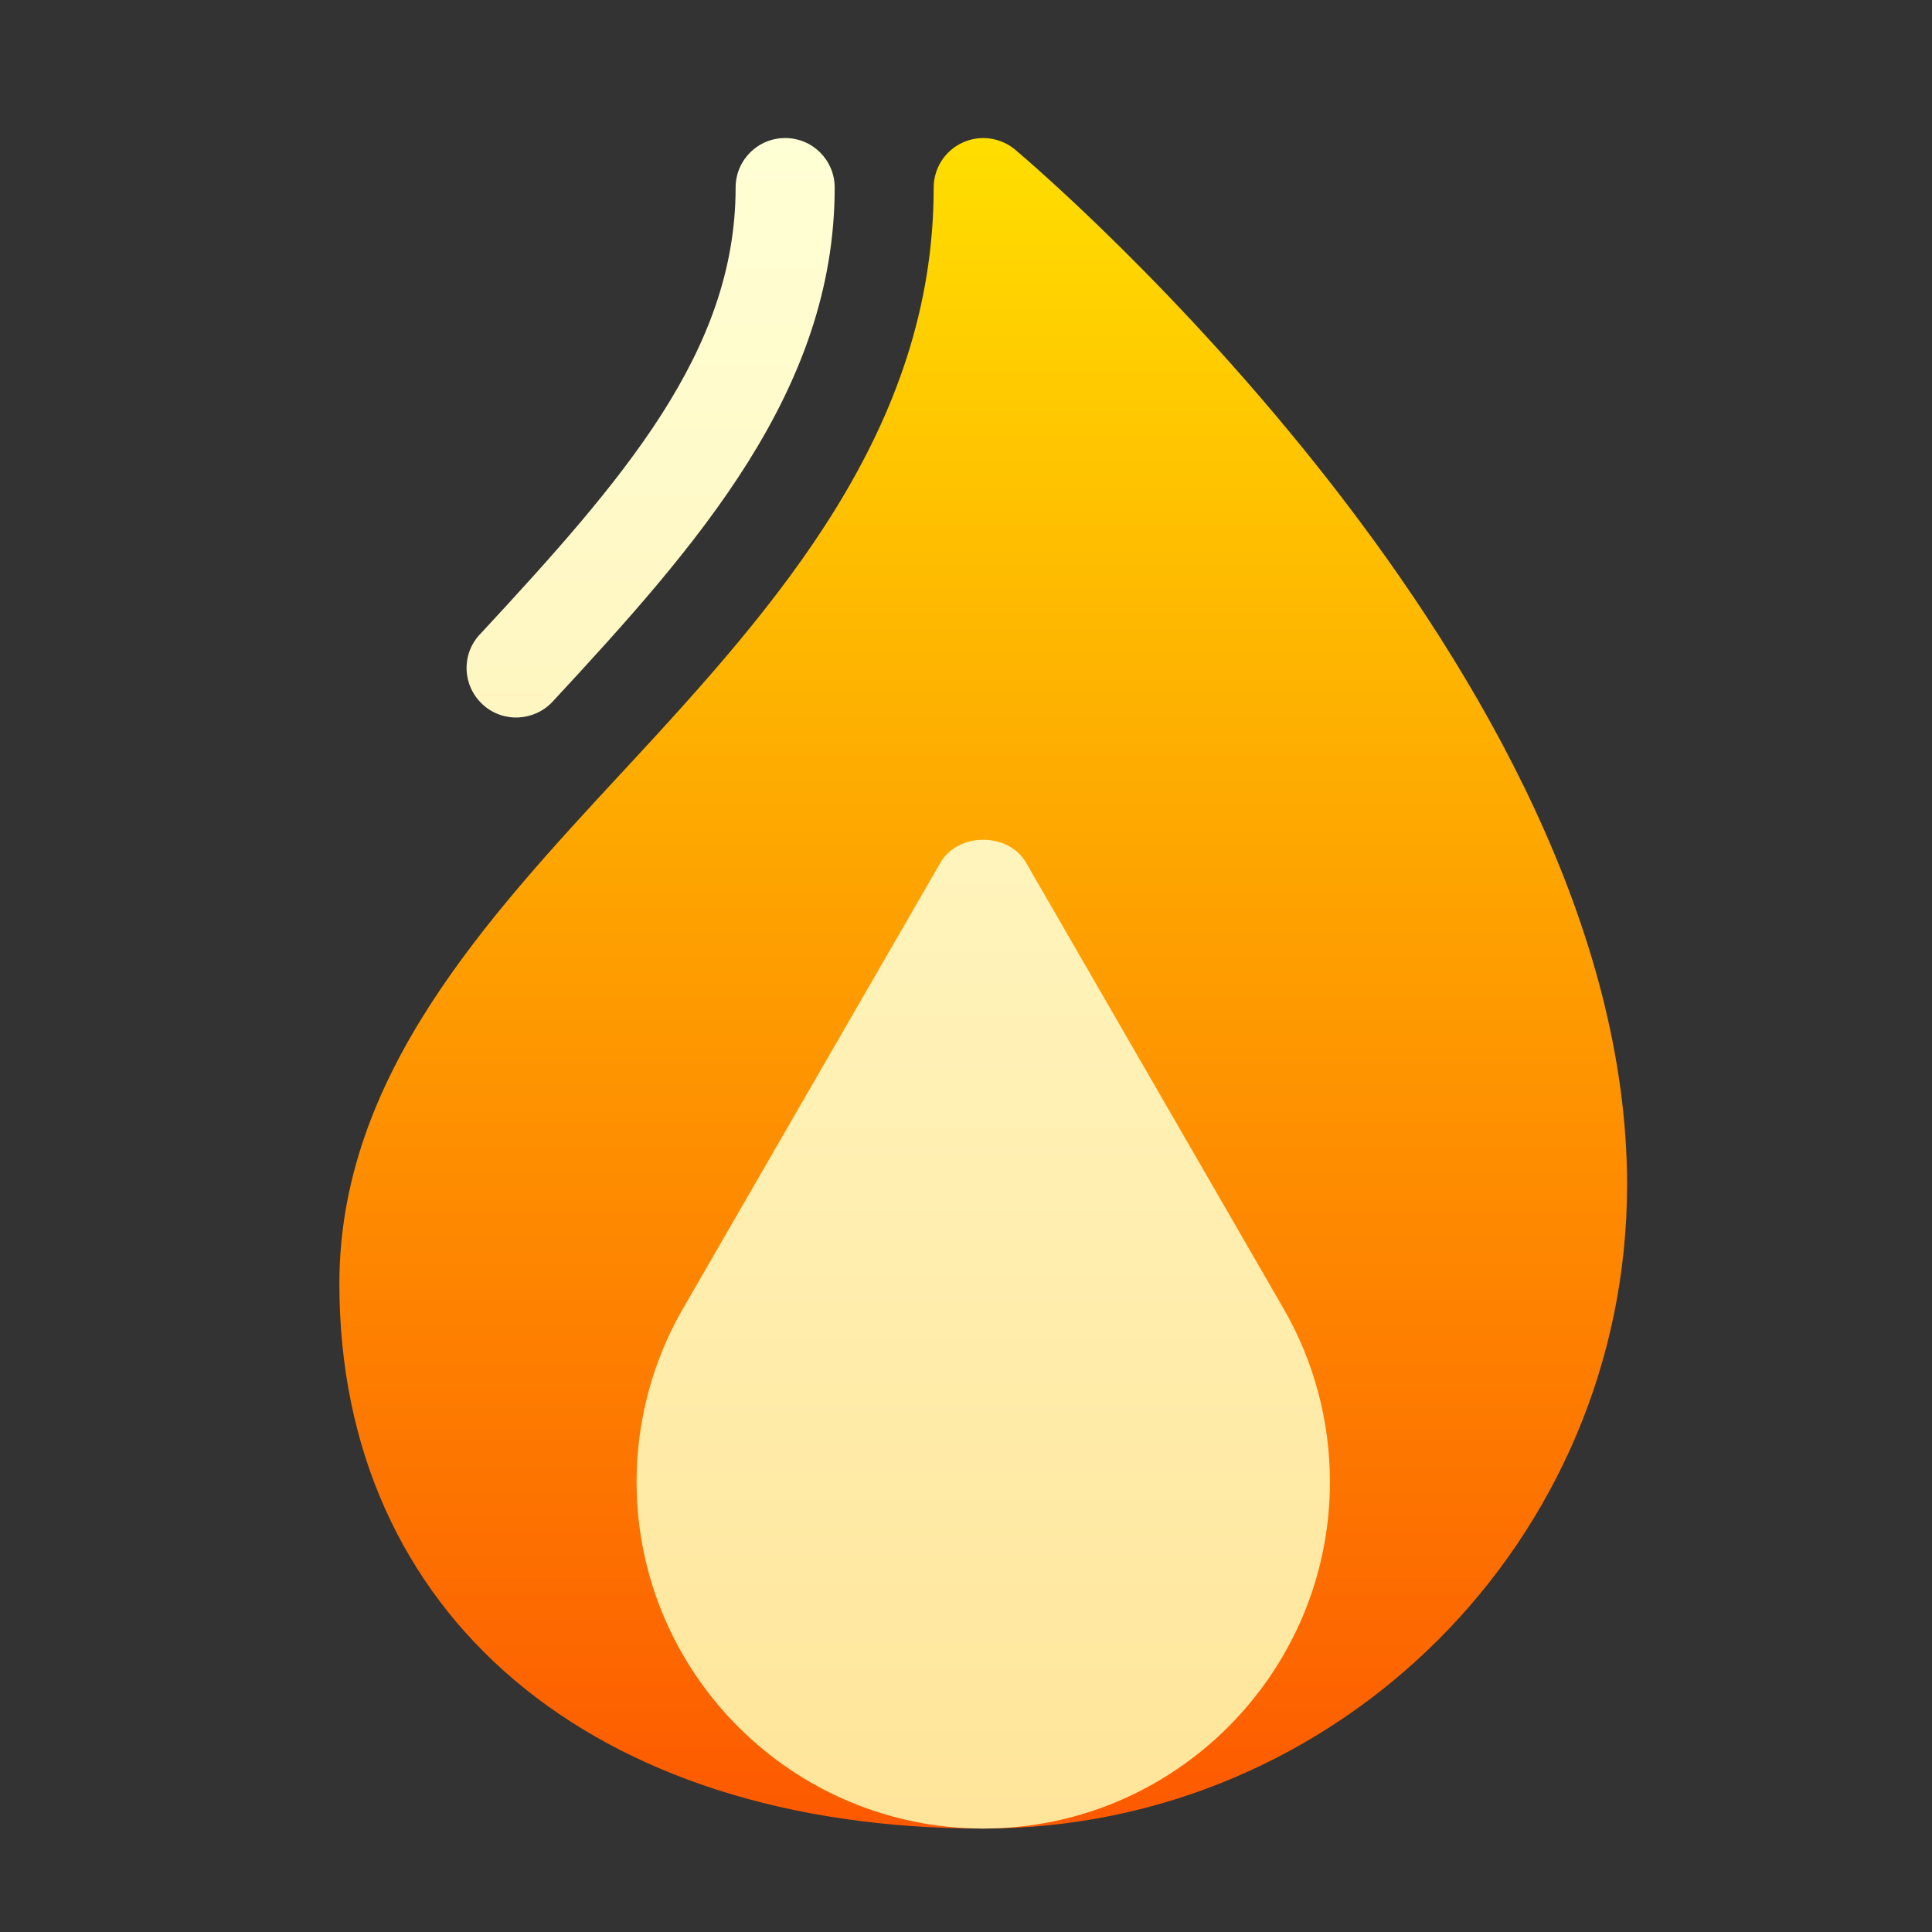
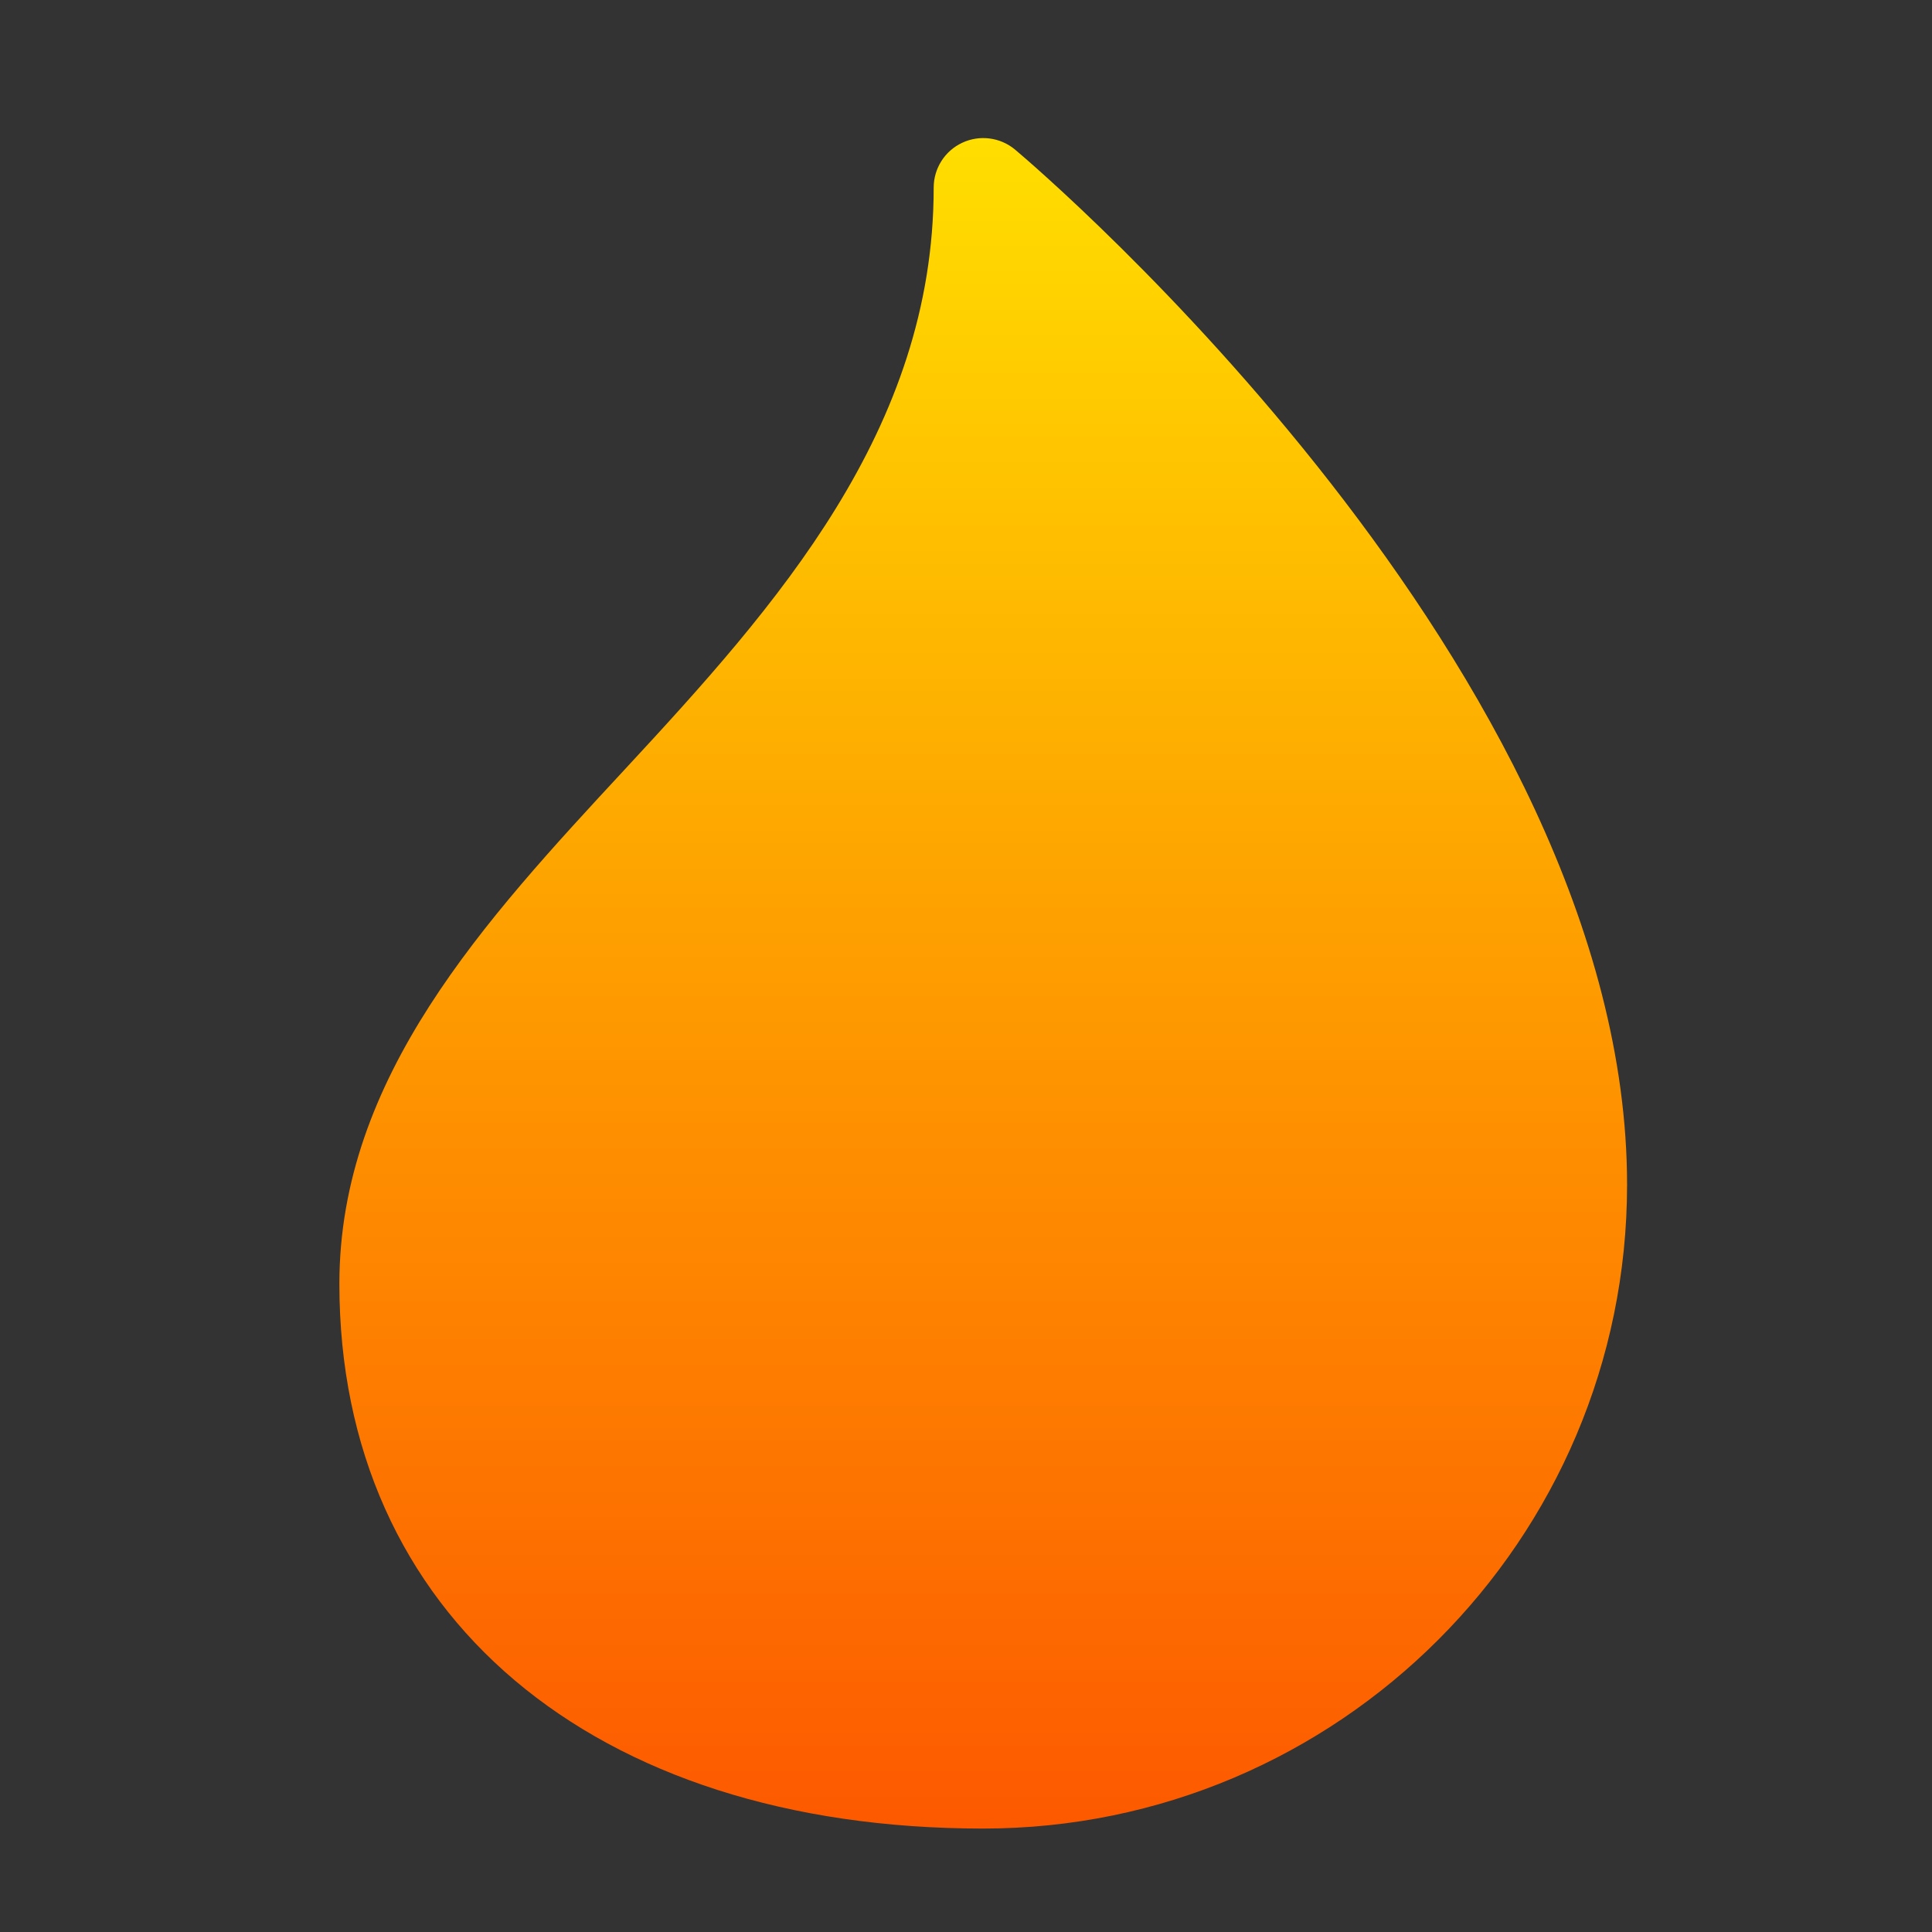
<svg xmlns="http://www.w3.org/2000/svg" width="65" height="65" viewBox="0 0 65 65" fill="none">
  <rect x="0" y="0" width="65" height="65" fill="#333333" stroke="none" />
  <g clip-path="url(#clip0_8484)">
    <path d="M34.147 5.03C33.649 4.617 32.956 4.529 32.373 4.803C31.787 5.076 31.413 5.665 31.413 6.311C31.413 14.454 26.131 20.373 21.025 25.881C16.303 30.976 11.418 36.244 11.418 43.191C11.418 54.326 19.922 61.52 33.079 61.52C45.023 61.52 54.741 51.802 54.741 39.858C54.741 22.613 34.986 5.732 34.147 5.03V5.03Z" fill="url(#paint0_linear_8484)" />
-     <path d="M26.416 4.644C25.494 4.644 24.749 5.389 24.749 6.31C24.749 11.834 20.955 16.152 16.151 21.338L16.138 21.349C15.513 22.025 15.559 23.073 16.236 23.698C16.917 24.33 17.975 24.272 18.595 23.603C23.474 18.336 28.082 13.141 28.082 6.31C28.082 5.389 27.337 4.644 26.416 4.644V4.644ZM43.185 44.029L34.522 29.026C33.93 27.995 32.231 27.995 31.639 29.026L22.976 44.029C21.957 45.792 21.417 47.806 21.417 49.855C21.417 56.285 26.65 61.519 33.081 61.519C39.511 61.519 44.744 56.285 44.744 49.855C44.744 47.806 44.204 45.792 43.185 44.029V44.029Z" fill="url(#paint1_linear_8484)" />
  </g>
  <defs>
    <linearGradient id="paint0_linear_8484" x1="33.079" y1="61.52" x2="33.079" y2="4.645" gradientUnits="userSpaceOnUse">
      <stop stop-color="#FD5900" />
      <stop offset="1" stop-color="#FFDE00" />
    </linearGradient>
    <linearGradient id="paint1_linear_8484" x1="30.221" y1="61.519" x2="30.221" y2="4.644" gradientUnits="userSpaceOnUse">
      <stop stop-color="#FFE59A" />
      <stop offset="1" stop-color="#FFFFD5" />
    </linearGradient>
    <clipPath id="clip0_8484">
      <rect width="56.875" height="56.875" fill="white" transform="translate(4.643 4.643)" />
    </clipPath>
  </defs>
</svg>